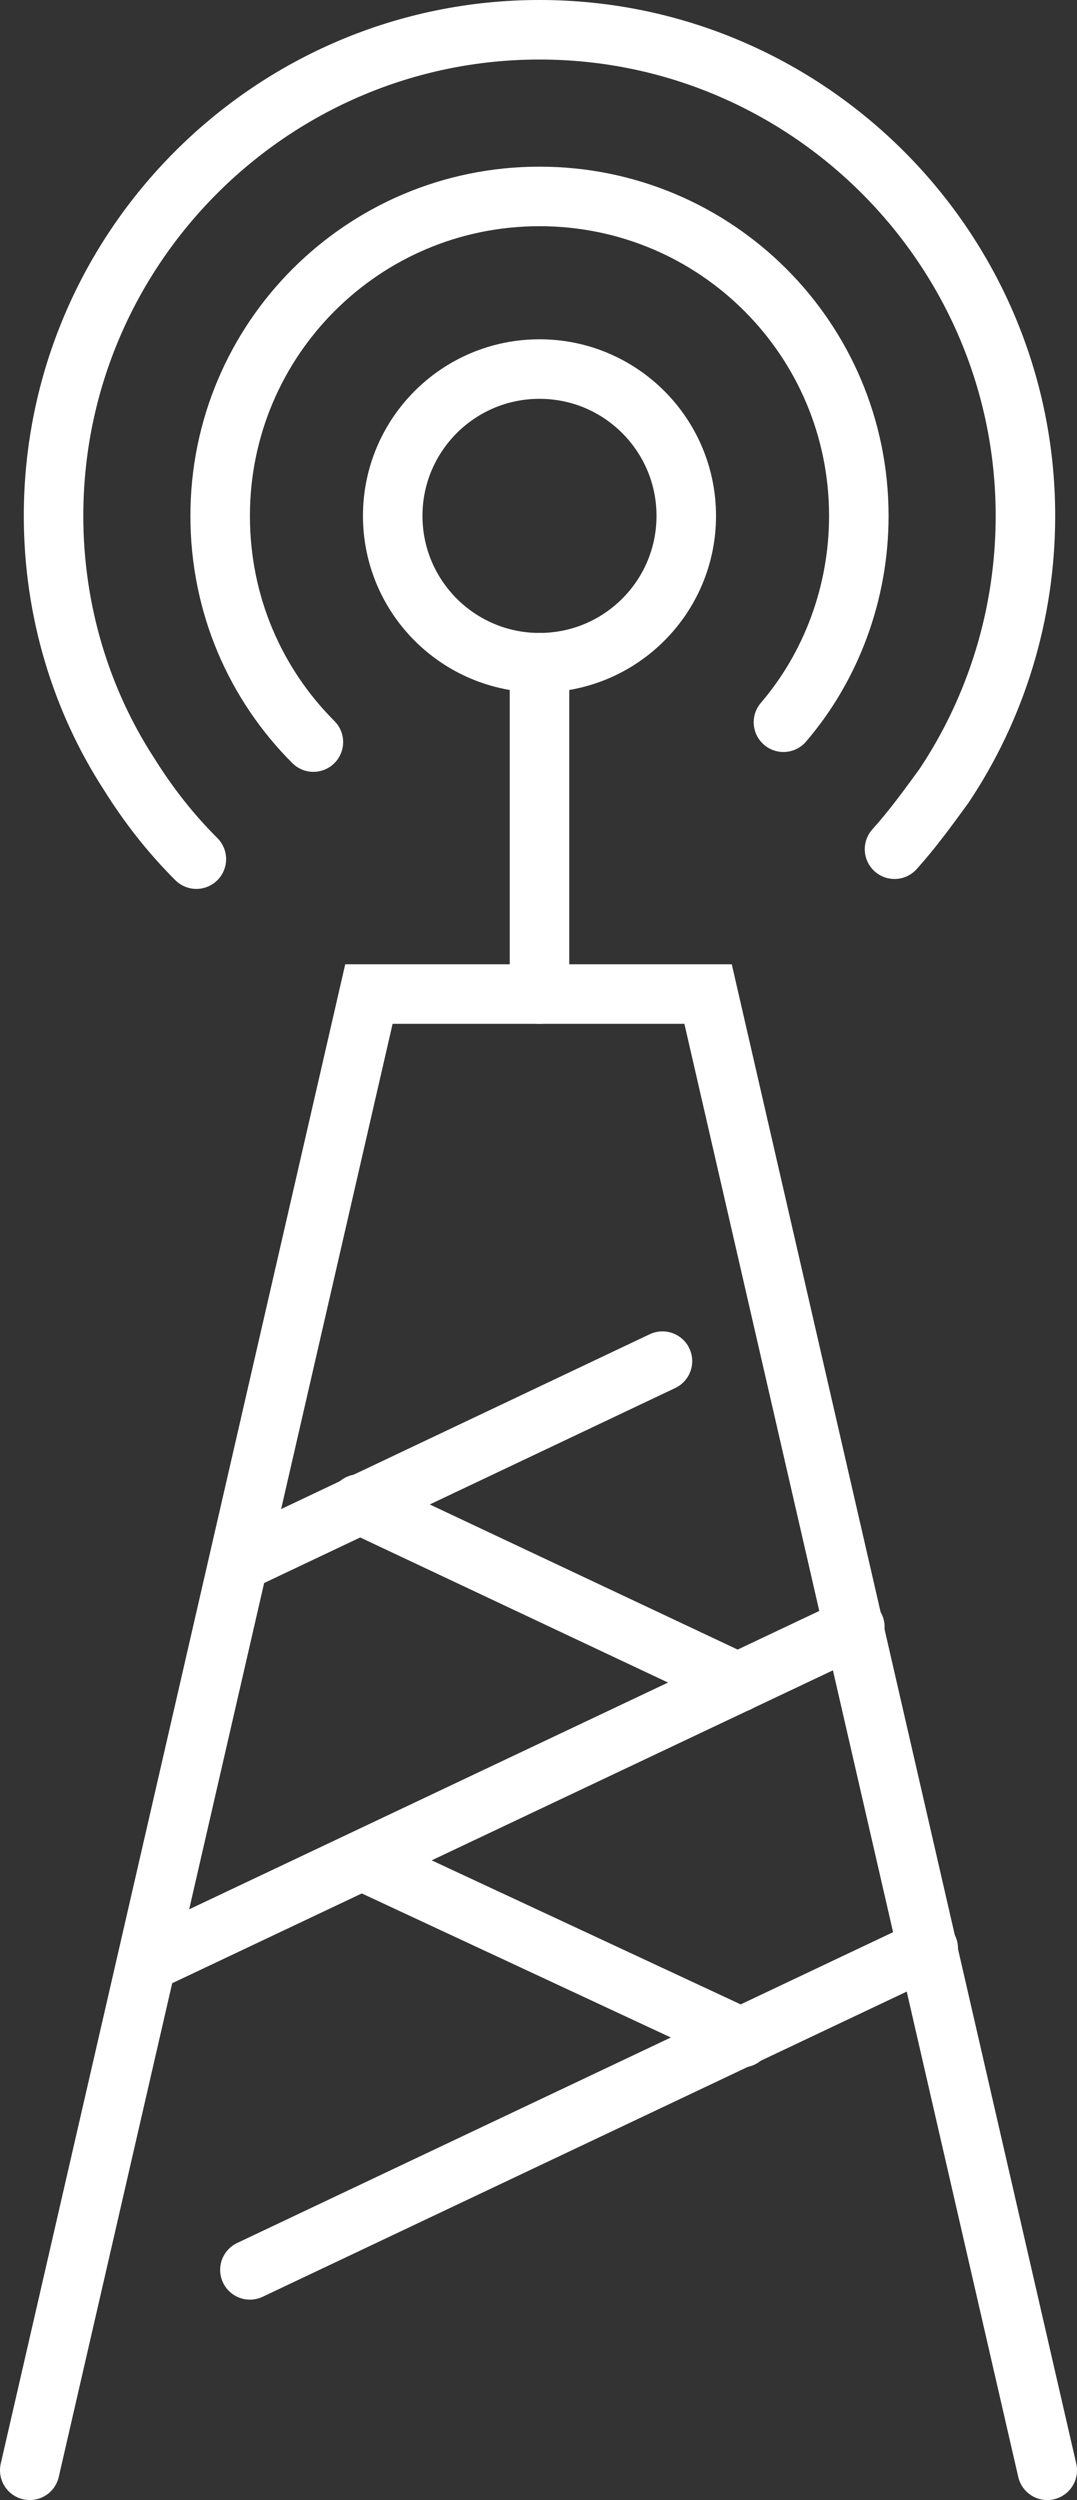
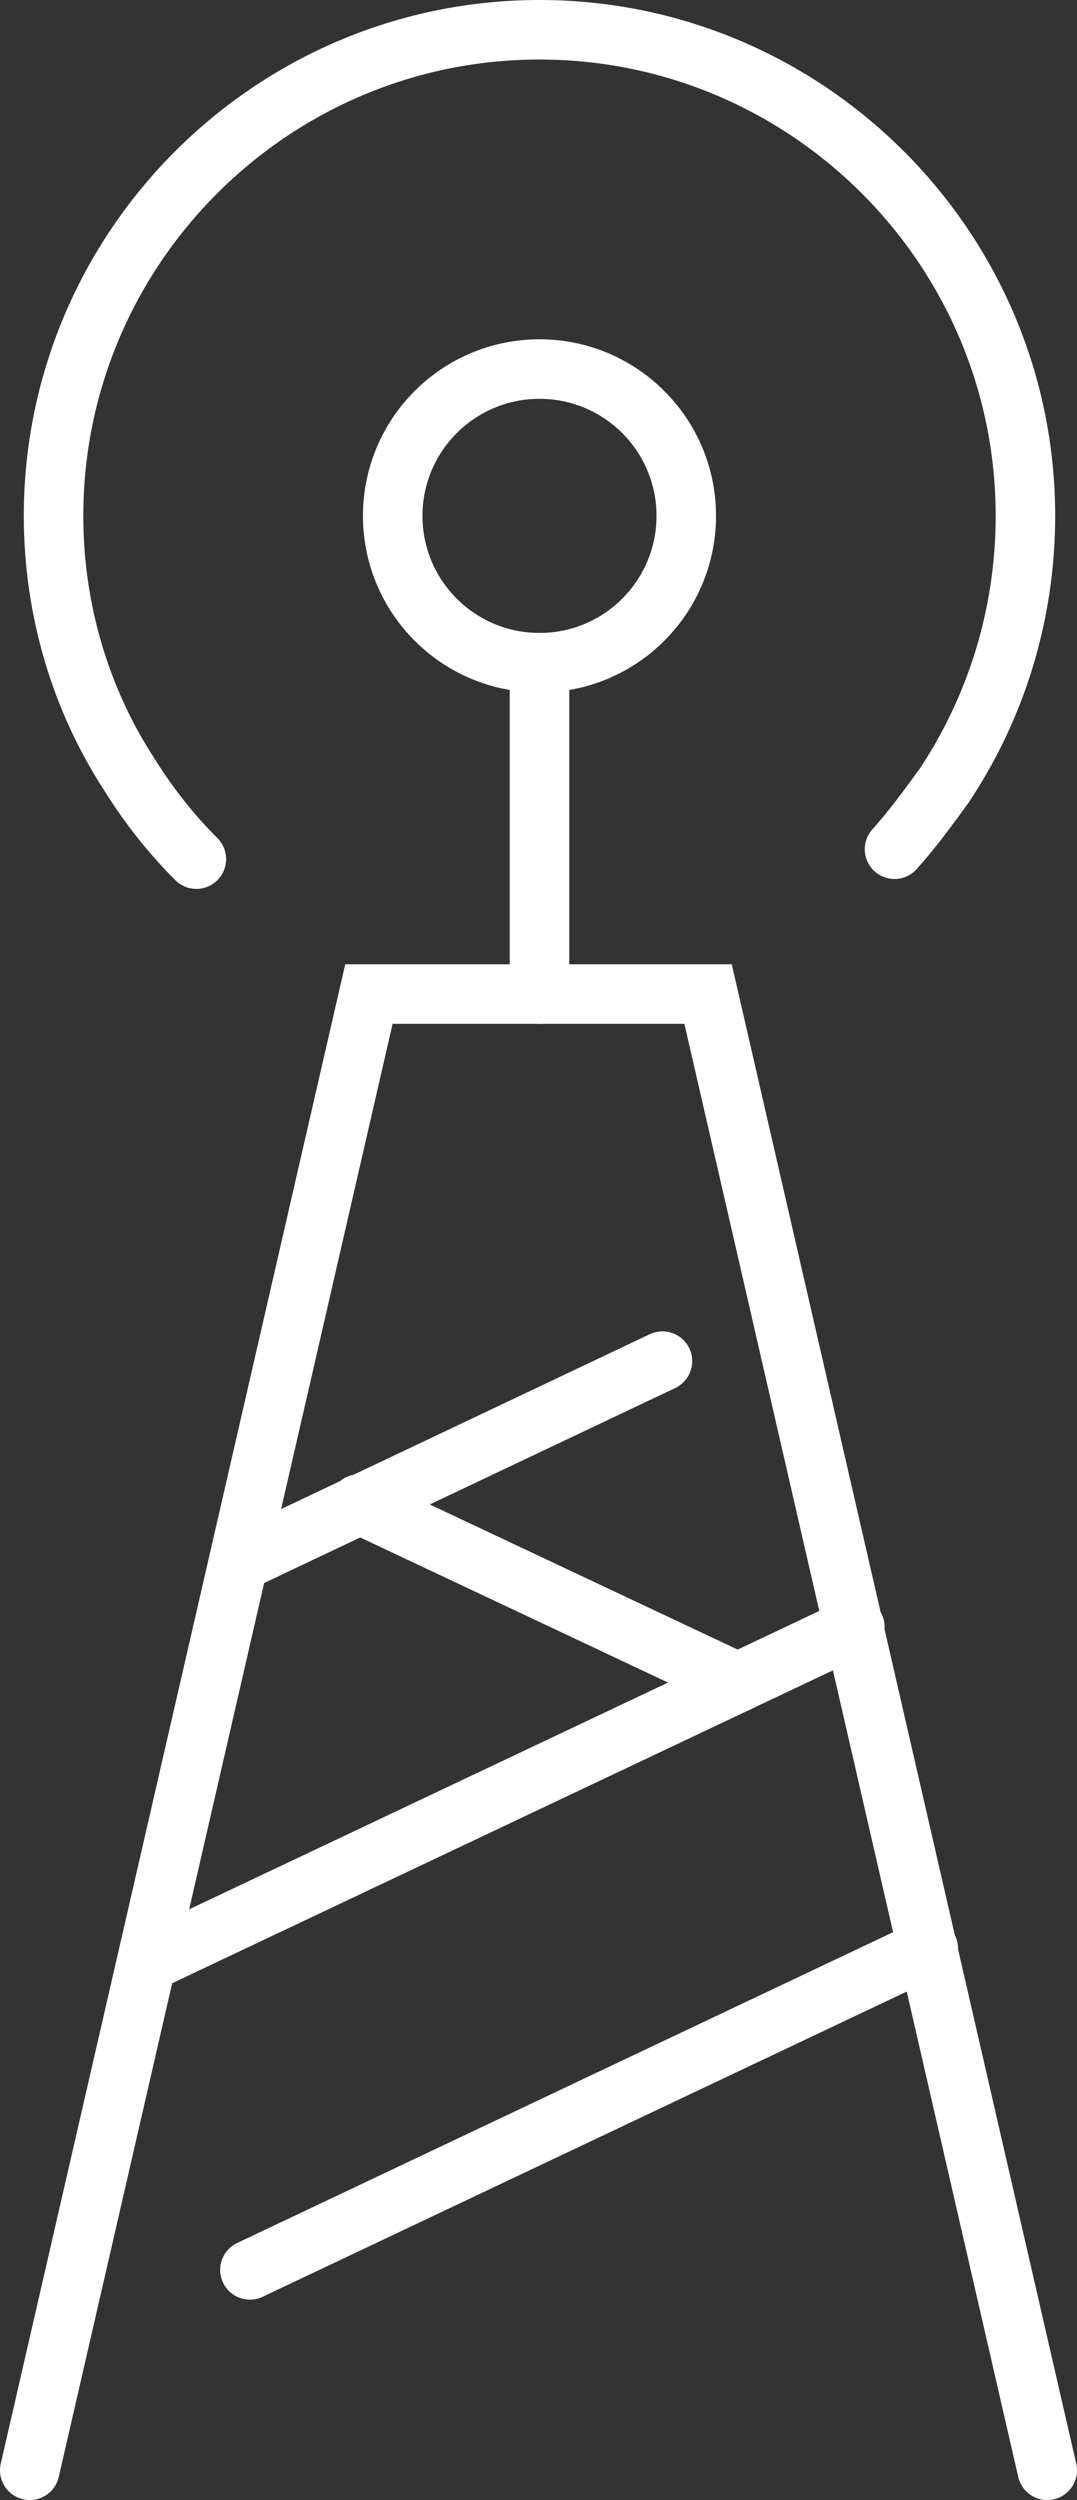
<svg xmlns="http://www.w3.org/2000/svg" version="1.1" id="Layer_1" x="0px" y="0px" viewBox="0 0 54.3 126" style="enable-background:new 0 0 54.3 126;" xml:space="preserve">
  <rect x="0" y="0" width="54.3" height="126" fill="#333333" stroke="none" />
  <style type="text/css">
	.st0{fill:none;stroke:#FFFFFF;stroke-width:3;stroke-linecap:round;stroke-miterlimit:10;}
	.st1{fill:none;stroke:#FFFFFF;stroke-width:3;stroke-linecap:round;stroke-linejoin:round;stroke-miterlimit:10;}
</style>
  <g>
    <g>
      <polyline class="st0" points="52.8,124.5 35.7,50.1 18.6,50.1 1.5,124.5   " />
      <line class="st0" x1="12.1" y1="78.7" x2="33.4" y2="68.6" />
      <line class="st0" x1="7.4" y1="98.9" x2="43.1" y2="82" />
      <line class="st0" x1="12.6" y1="114.4" x2="46.8" y2="98.2" />
      <line class="st0" x1="18.1" y1="75.8" x2="37.2" y2="84.8" />
-       <line class="st0" x1="37.4" y1="102.7" x2="18.3" y2="93.8" />
    </g>
    <g>
      <g>
        <circle class="st0" cx="27.2" cy="26" r="7.4" />
        <g>
-           <path class="st0" d="M15.8,37.4c-2.9-2.9-4.7-6.9-4.7-11.4c0-8.9,7.2-16.1,16.1-16.1S43.3,17.1,43.3,26c0,3.9-1.4,7.6-3.8,10.4" />
          <path class="st0" d="M9.9,43.3C8.6,42,7.5,40.6,6.5,39C4.1,35.3,2.7,30.8,2.7,26c0-13.5,11-24.5,24.5-24.5s24.5,11,24.5,24.5      c0,5-1.5,9.7-4.1,13.6c-0.8,1.1-1.6,2.2-2.5,3.2" />
        </g>
      </g>
      <g>
        <line class="st0" x1="27.2" y1="33.4" x2="27.2" y2="50.1" />
      </g>
    </g>
  </g>
</svg>